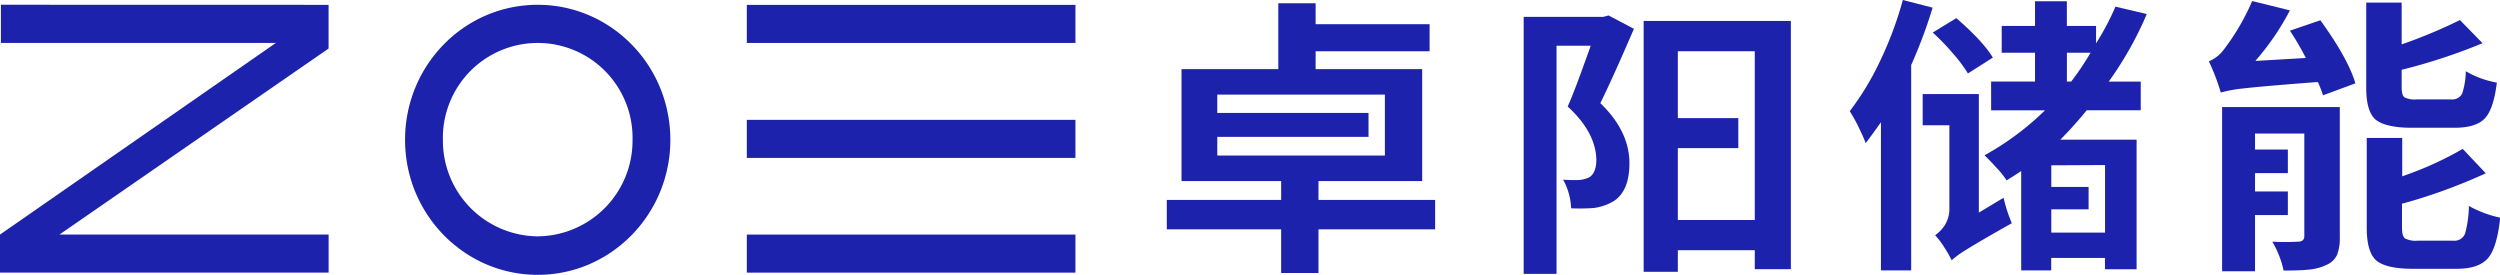
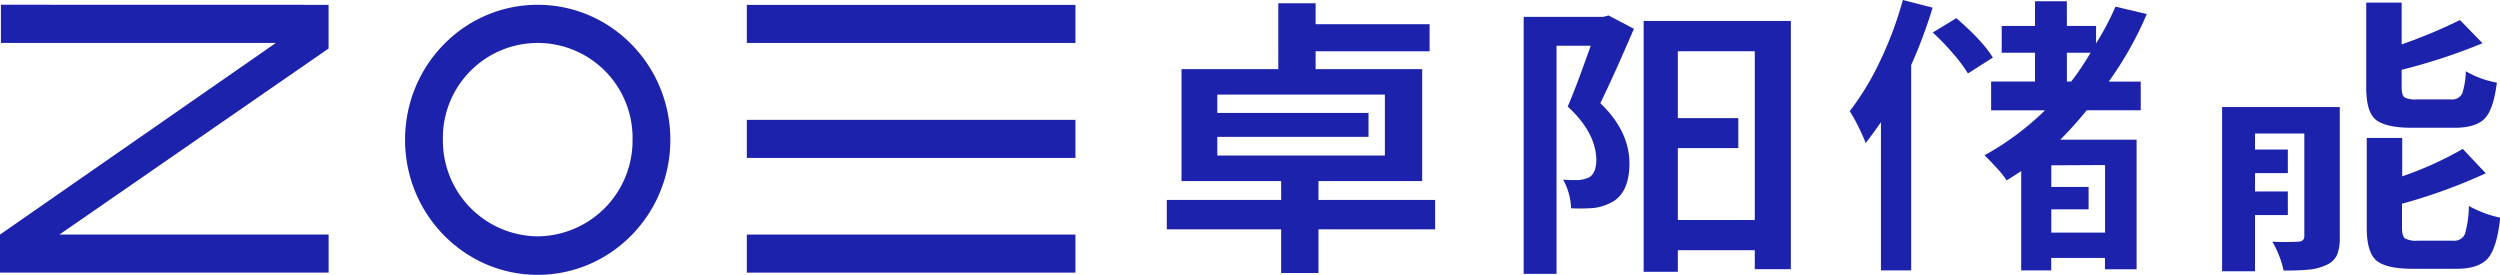
<svg xmlns="http://www.w3.org/2000/svg" viewBox="0 0 578.62 63.61">
  <defs>
    <style>.cls-1{fill:#1d22ad;}</style>
  </defs>
  <g id="图层_2" data-name="图层 2">
    <g id="图层_1-2" data-name="图层 1">
      <rect class="cls-1" x="172.85" y="1.13" width="76.06" height="8.81" />
      <path class="cls-1" d="M305.16,41.9h24V16H304.5V11.86h26.38V5.6H304.5V.75h-8.64V16h-22.4V41.9h23.06v4.38H270.05v6.8h26.47V63.19h8.64V53.08h27v-6.8h-27ZM281.74,36V31.67h35V26.14h-35V21.9h38.79V36Z" />
      <path class="cls-1" d="M406.14,62.3h8.35V4.85H380.42V62.91h7.91v-5h17.81ZM388.33,50.92V34.28h14V27.34h-14V11.86h17.81V50.92Z" />
      <path class="cls-1" d="M371.08,3.9H352.65V63.38h7.61V10.58h7.9l-.09.3c-.11.33-.28.81-.52,1.43-2.05,5.78-3.63,9.94-4.71,12.35,4.3,3.93,6.54,8.06,6.63,12.28,0,2.05-.55,3.43-1.65,4.1a6.9,6.9,0,0,1-2.6.64h0c-1.36,0-2.51,0-3.44-.1a14.73,14.73,0,0,1,1.85,6.63,42.71,42.71,0,0,0,5.34-.08,12,12,0,0,0,4.52-1.58c2.42-1.56,3.64-4.5,3.64-8.74,0-4.93-2.23-9.57-6.61-13.81l-.13-.12.08-.15c2.07-4.24,4.66-10,7.7-17.06L372.3,3.58Z" />
      <path class="cls-1" d="M452,12.36h0A33.28,33.28,0,0,1,455.47,17l5.77-3.67c-1.51-2.51-4.35-5.58-8.45-9.13l-5.46,3.33A52.25,52.25,0,0,1,452,12.36Z" />
      <path class="cls-1" d="M428.12,25.73a36.38,36.38,0,0,1,2.13,3.86c.72,1.49,1.24,2.65,1.56,3.53.88-1.13,1.92-2.55,3.11-4.24l.42-.6V62.59h7l0-47.54A111.79,111.79,0,0,0,447.3,1.77L440.41,0a83.76,83.76,0,0,1-5.24,14.06A64,64,0,0,1,428.12,25.73Z" />
      <path class="cls-1" d="M485.13,6h-6.76V.29H471V6h-7.71v6.2H471v6.67H460.84v6.67h12.47l-.42.4a64.51,64.51,0,0,1-13.58,10c.78.75,1.69,1.69,2.71,2.81a20.84,20.84,0,0,1,2.41,3c1.34-.83,2.36-1.48,3-1.92l.37-.24v23h6.95V59.7h12.44v2.62h7.32v-30H476.87l.39-.4c1.9-1.93,3.79-4.05,5.64-6.32l.07-.08h12.5V18.88h-7.4l.26-.37a80.54,80.54,0,0,0,8.54-15.26l-7.25-1.71a60.45,60.45,0,0,1-4.06,7.8l-.43.7Zm2.08,32.2V53.83H474.77V48.45h8.63V43.26h-8.63v-5Zm-3.56-25.65a62.06,62.06,0,0,1-4.2,6.22l-.07.1h-1V12.21h5.49Z" />
-       <path class="cls-1" d="M458,49.21V21.77H445V29h6.18V48.42A7.1,7.1,0,0,1,450,52.3a8.59,8.59,0,0,1-2.11,2.14,19.82,19.82,0,0,1,2.11,2.8,27.83,27.83,0,0,1,1.71,3A21.57,21.57,0,0,1,455,57.85c1.93-1.22,5.51-3.31,10.63-6.19a35.55,35.55,0,0,1-1.91-5.89Z" />
      <path class="cls-1" d="M558.08,29.57h10.07c3.29,0,5.65-.75,7-2.21s2.25-4.23,2.74-8.24a21.61,21.61,0,0,1-7.18-2.63,17.78,17.78,0,0,1-.84,5.16A2.57,2.57,0,0,1,567.27,23h-7.94a5.22,5.22,0,0,1-2.82-.47c-.44-.33-.65-1.11-.65-2.37v-4l.18-.05A133.82,133.82,0,0,0,574.58,10l-5.23-5.36a117.12,117.12,0,0,1-13.17,5.52l-.32.12V.6h-8.2V20.32c0,3.58.69,6,2.05,7.25S554,29.57,558.08,29.57Z" />
      <path class="cls-1" d="M531.92,55.93a52,52,0,0,1-6,0,22.8,22.8,0,0,1,2.62,6.69c2.53,0,4.41-.07,5.59-.2a11.82,11.82,0,0,0,4.33-1.11A4.67,4.67,0,0,0,540.9,59a10.31,10.31,0,0,0,.64-4.05V24.78H514.3v38h7.62v-13h7.6V44.31h-7.6V40.07h7.6V34.61h-7.6v-3.7h11.41V54.65C533.33,55.48,532.83,55.93,531.92,55.93Z" />
-       <path class="cls-1" d="M530,7.1a63.2,63.2,0,0,1,3.52,6l.16.32L522,14.1l.35-.41A60.07,60.07,0,0,0,530,2.4L521.26.24a52.33,52.33,0,0,1-6.56,11.23,8.26,8.26,0,0,1-3.46,2.72A50.37,50.37,0,0,1,514,21.42a30.68,30.68,0,0,1,5.1-.94c3.14-.36,8.77-.85,17.21-1.49h.16l.07.15a25.34,25.34,0,0,1,1.11,2.92l7.5-2.77c-1.1-3.77-3.82-8.68-8.11-14.6Z" />
      <path class="cls-1" d="M567.78,55.7h-8.23a5.15,5.15,0,0,1-2.94-.54c-.45-.37-.67-1.17-.67-2.45v-5.6l.17,0a127.57,127.57,0,0,0,19.22-7L570,34.46a79.1,79.1,0,0,1-13.7,6.24l-.31.12v-8.9h-8.21V52.79c0,3.63.72,6.13,2.13,7.42s4.26,2,8.44,2h10.29c3.39,0,5.81-.83,7.21-2.47s2.33-4.78,2.82-9.36a26.21,26.21,0,0,1-7.25-2.71,25.47,25.47,0,0,1-.88,6.38A2.62,2.62,0,0,1,567.78,55.7Z" />
      <polygon class="cls-1" points="76.05 11.23 76.05 1.12 0.21 1.1 0.21 9.94 63.84 9.94 0 54.29 0 63.1 76.06 63.1 76.06 54.29 13.75 54.29 76.05 11.23" />
      <rect class="cls-1" x="172.85" y="27.74" width="76.06" height="8.81" />
      <rect class="cls-1" x="172.85" y="54.29" width="76.06" height="8.81" />
      <path class="cls-1" d="M124.45,1.11c-17,0-30.7,14-30.7,31.25s13.75,31.25,30.7,31.25,30.7-14,30.7-31.25S141.41,1.11,124.45,1.11Zm0,53.59a22.14,22.14,0,0,1-21.94-22.34,21.95,21.95,0,1,1,43.89,0A22.15,22.15,0,0,1,124.45,54.7Z" />
    </g>
  </g>
</svg>